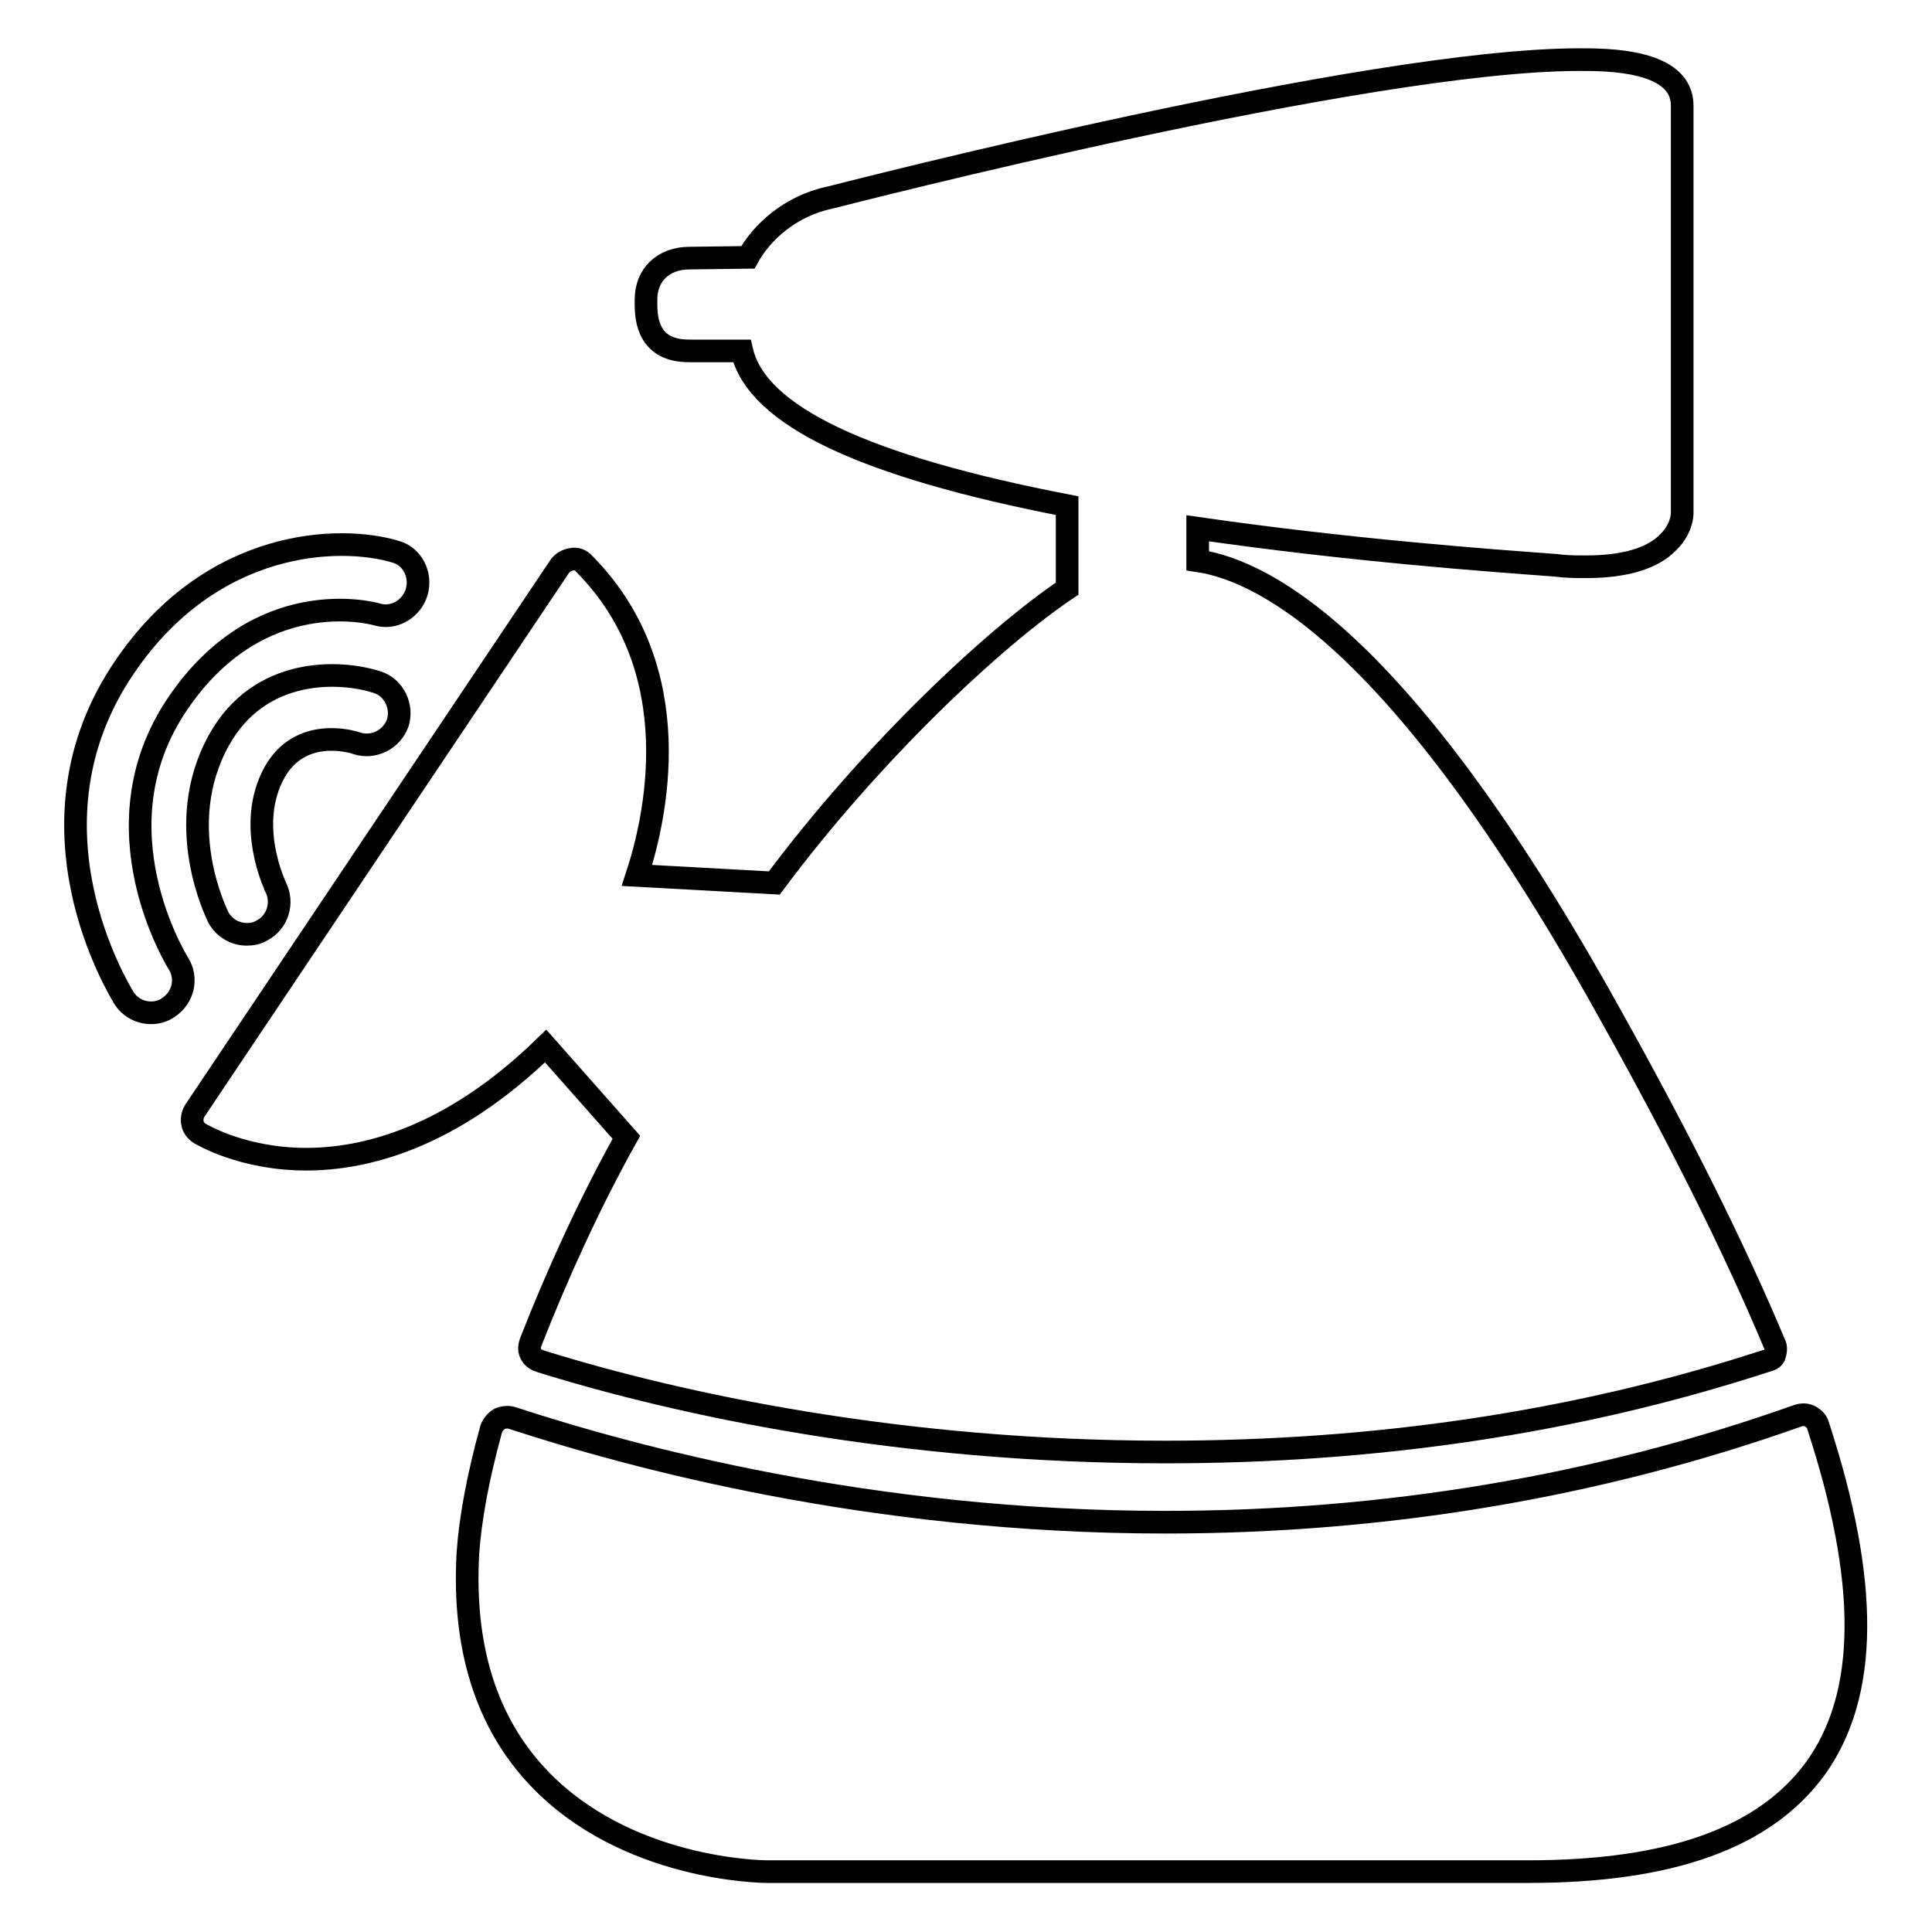
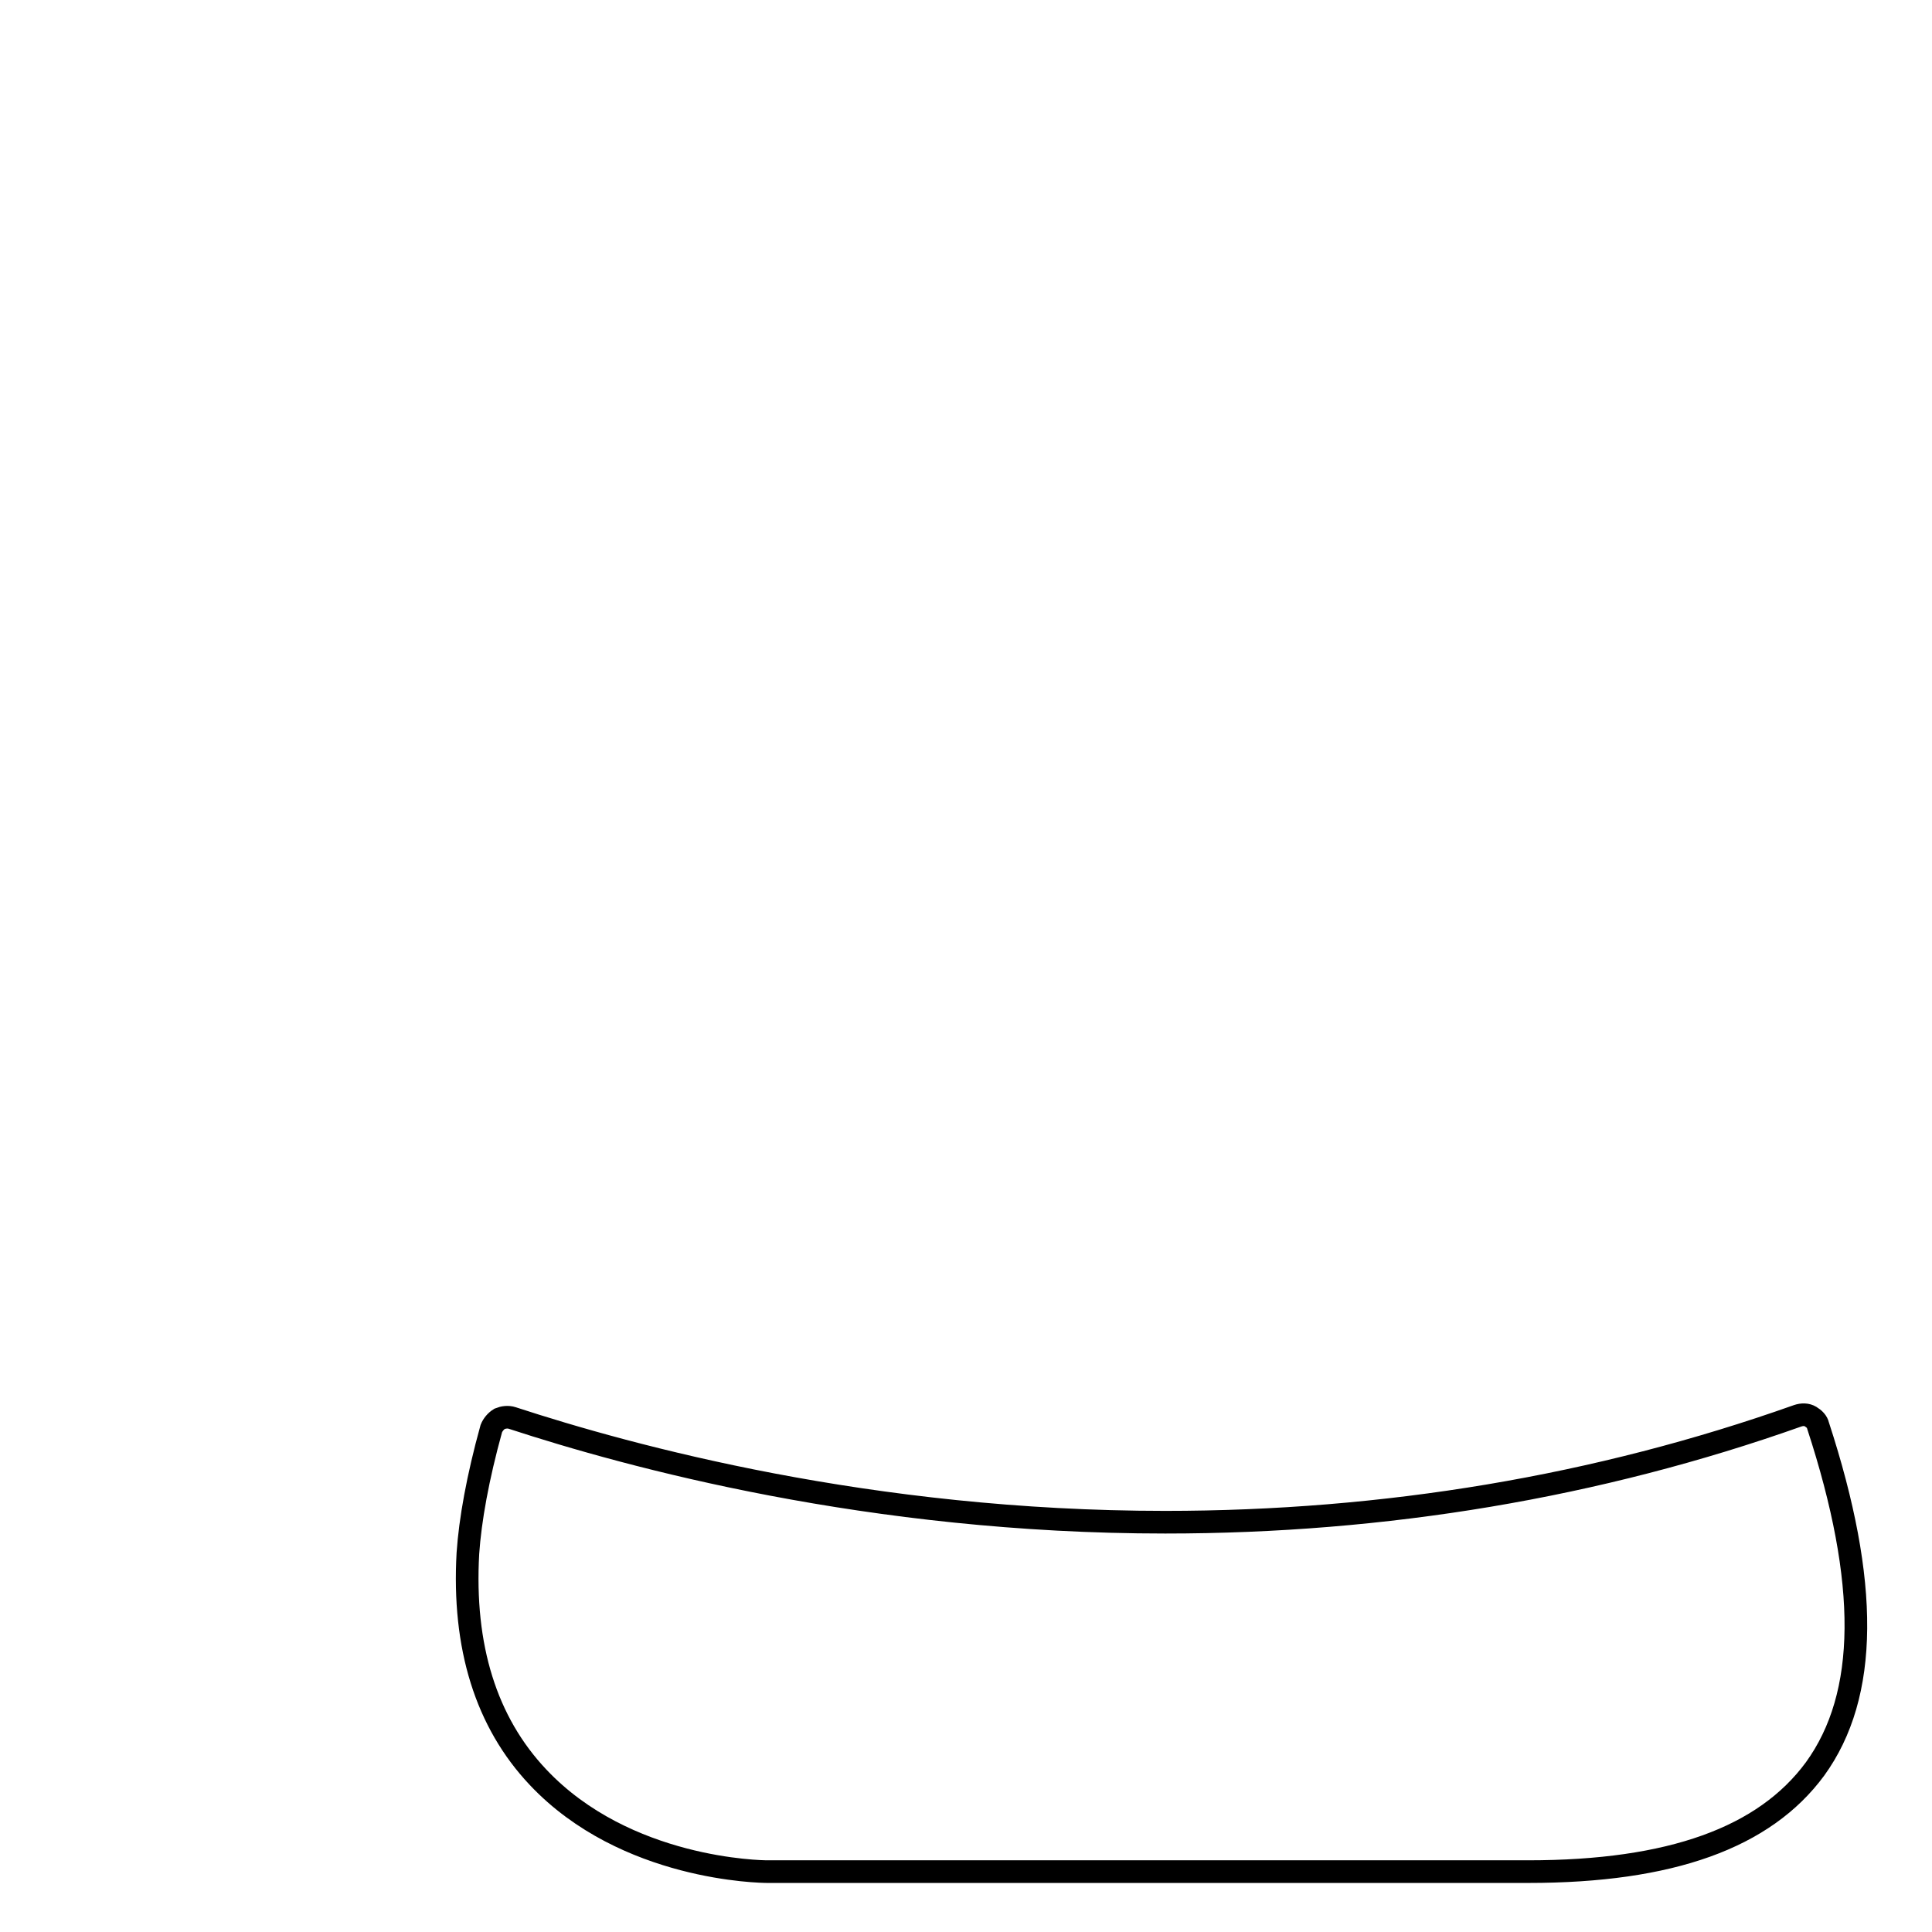
<svg xmlns="http://www.w3.org/2000/svg" version="1.1" x="0px" y="0px" viewBox="0 0 256 256" enable-background="new 0 0 256 256" xml:space="preserve">
  <g>
    <g>
      <g>
        <g>
-           <path stroke-width="3" fill-opacity="0" stroke="#000000" d="M52.4,73.1c-7.3-2.2-24.3-1.8-35.9,15.3c-14.3,21-0.6,42.9-0.1,43.8c0.8,1.3,2.2,2,3.6,2c0.8,0,1.6-0.2,2.3-0.7c2-1.3,2.6-3.9,1.3-5.9c-0.1-0.2-11.2-17.9-0.1-34.3c10.8-16,25.7-12.1,26.4-11.9c2.3,0.7,4.6-0.7,5.3-2.9C55.9,76.1,54.6,73.7,52.4,73.1z" />
-           <path stroke-width="3" fill-opacity="0" stroke="#000000" d="M47.3,98.5c2.2,0.7,4.6-0.5,5.4-2.7c0.7-2.2-0.5-4.7-2.7-5.4c-4.9-1.6-15.6-2.1-21,7.7c-6.2,11.2-0.3,22.9-0.1,23.4c0.8,1.5,2.3,2.3,3.8,2.3c0.7,0,1.3-0.1,2-0.5c2.1-1.1,2.9-3.7,1.8-5.8c0-0.1-4-8.2-0.1-15.2C39.8,96.3,46.5,98.2,47.3,98.5z" />
-           <path stroke-width="3" fill-opacity="0" stroke="#000000" d="M75.8,74.1c-0.7,0.1-1.2,0.4-1.6,0.9l-48.4,72.2c-0.3,0.5-0.4,1.1-0.3,1.6c0.1,0.6,0.5,1.1,1,1.4c0.2,0.1,5.6,3.4,14.1,3.4c7.5,0,19-2.6,31.7-15l10.7,12.1c-4.8,8.6-9.1,18-12.7,27.2c-0.2,0.6-0.2,1.1,0.1,1.6c0.3,0.5,0.7,0.7,1.3,0.9c18.3,5.7,47.6,12,82.7,12l0,0c27.5,0,54.2-3.8,79.4-12c0.6-0.2,1-0.2,1.3-0.7c0.2-0.6,0.3-1.2,0-1.7c-5.2-12.4-12.3-26.7-21.8-43.7c-26.8-48.3-45.1-58.6-54.6-60v-4.3c20,2.9,39.1,4.3,47.4,4.9l0.9,0.1c1.1,0.1,2.2,0.1,3.1,0.1c5.2,0,8.9-1.1,11-3.3c1.7-1.7,1.8-3.5,1.8-3.8V14c0-6.1-9.9-6.1-13.6-6.1c-28.2,0-96.6,17.6-99.4,18.3c-5.2,1.1-9,4.6-10.8,7.9l-7.7,0.1c-3.5,0-5.8,2.2-5.8,5.5c0,0,0,0,0,0l0,0l0,0v0.7l0,0c0,0,0,0,0,0c0,6,4.2,6.1,6,6.1h0l6.7,0c2,8.6,16.2,15.3,43.1,20.5v11c-9.7,6.5-26,21.8-38.8,39l-18.2-1c2.4-7.3,7.1-27.1-7-41.3C77,74.2,76.4,74,75.8,74.1z" />
          <path stroke-width="3" fill-opacity="0" stroke="#000000" d="M239.9,187.7c-0.5-0.3-1.1-0.3-1.7-0.1c-26.5,9.4-54.7,14.1-83.8,14.1c-39.1,0-70.9-8.7-86.5-13.8c-0.6-0.2-1.2-0.1-1.7,0.1c-0.5,0.3-0.9,0.8-1.1,1.3c-1.8,6.5-2.8,12.1-3.1,16.5c-0.7,12.4,2.4,22.4,9.3,29.7c11.6,12.3,29.6,12.5,30.4,12.5l0,0c0,0,40.4,0,100.8,0l0,0c18.9,0,31.3-4.5,38-13.6c7.1-9.8,7.2-24.7,0.4-45.5C240.8,188.4,240.4,188,239.9,187.7z" />
        </g>
      </g>
      <g />
      <g />
      <g />
      <g />
      <g />
      <g />
      <g />
      <g />
      <g />
      <g />
      <g />
      <g />
      <g />
      <g />
      <g />
    </g>
  </g>
</svg>